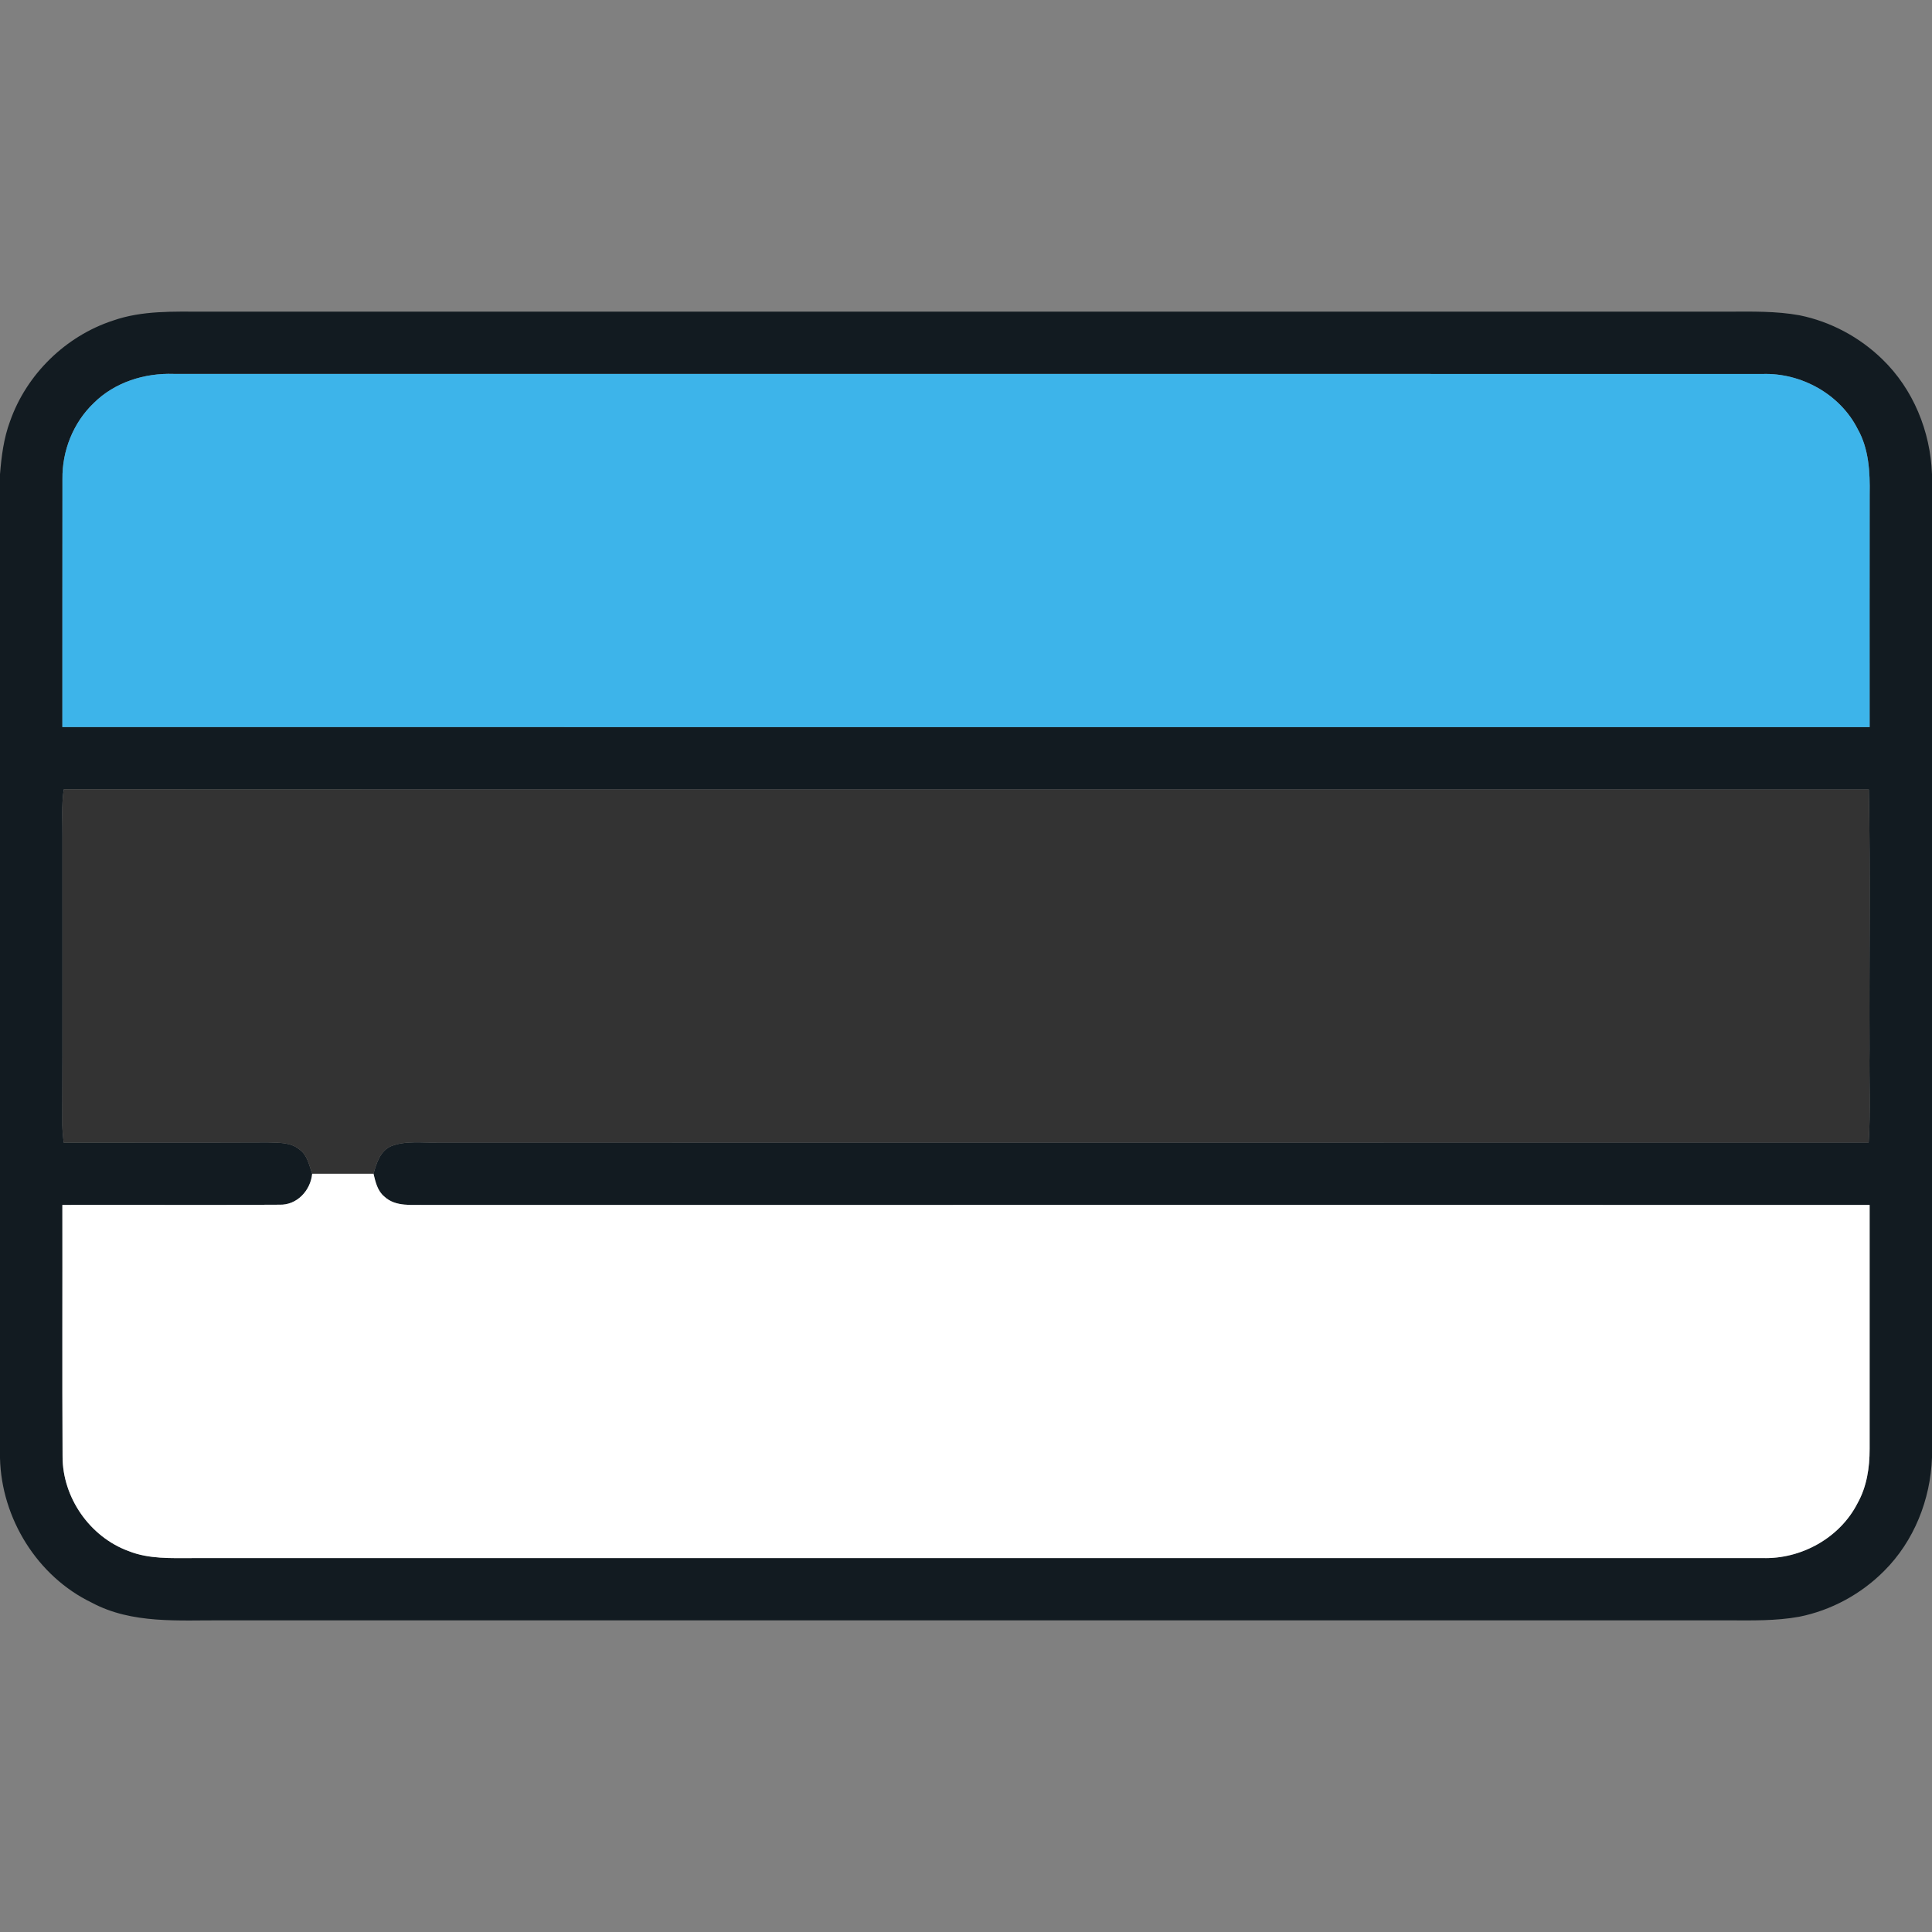
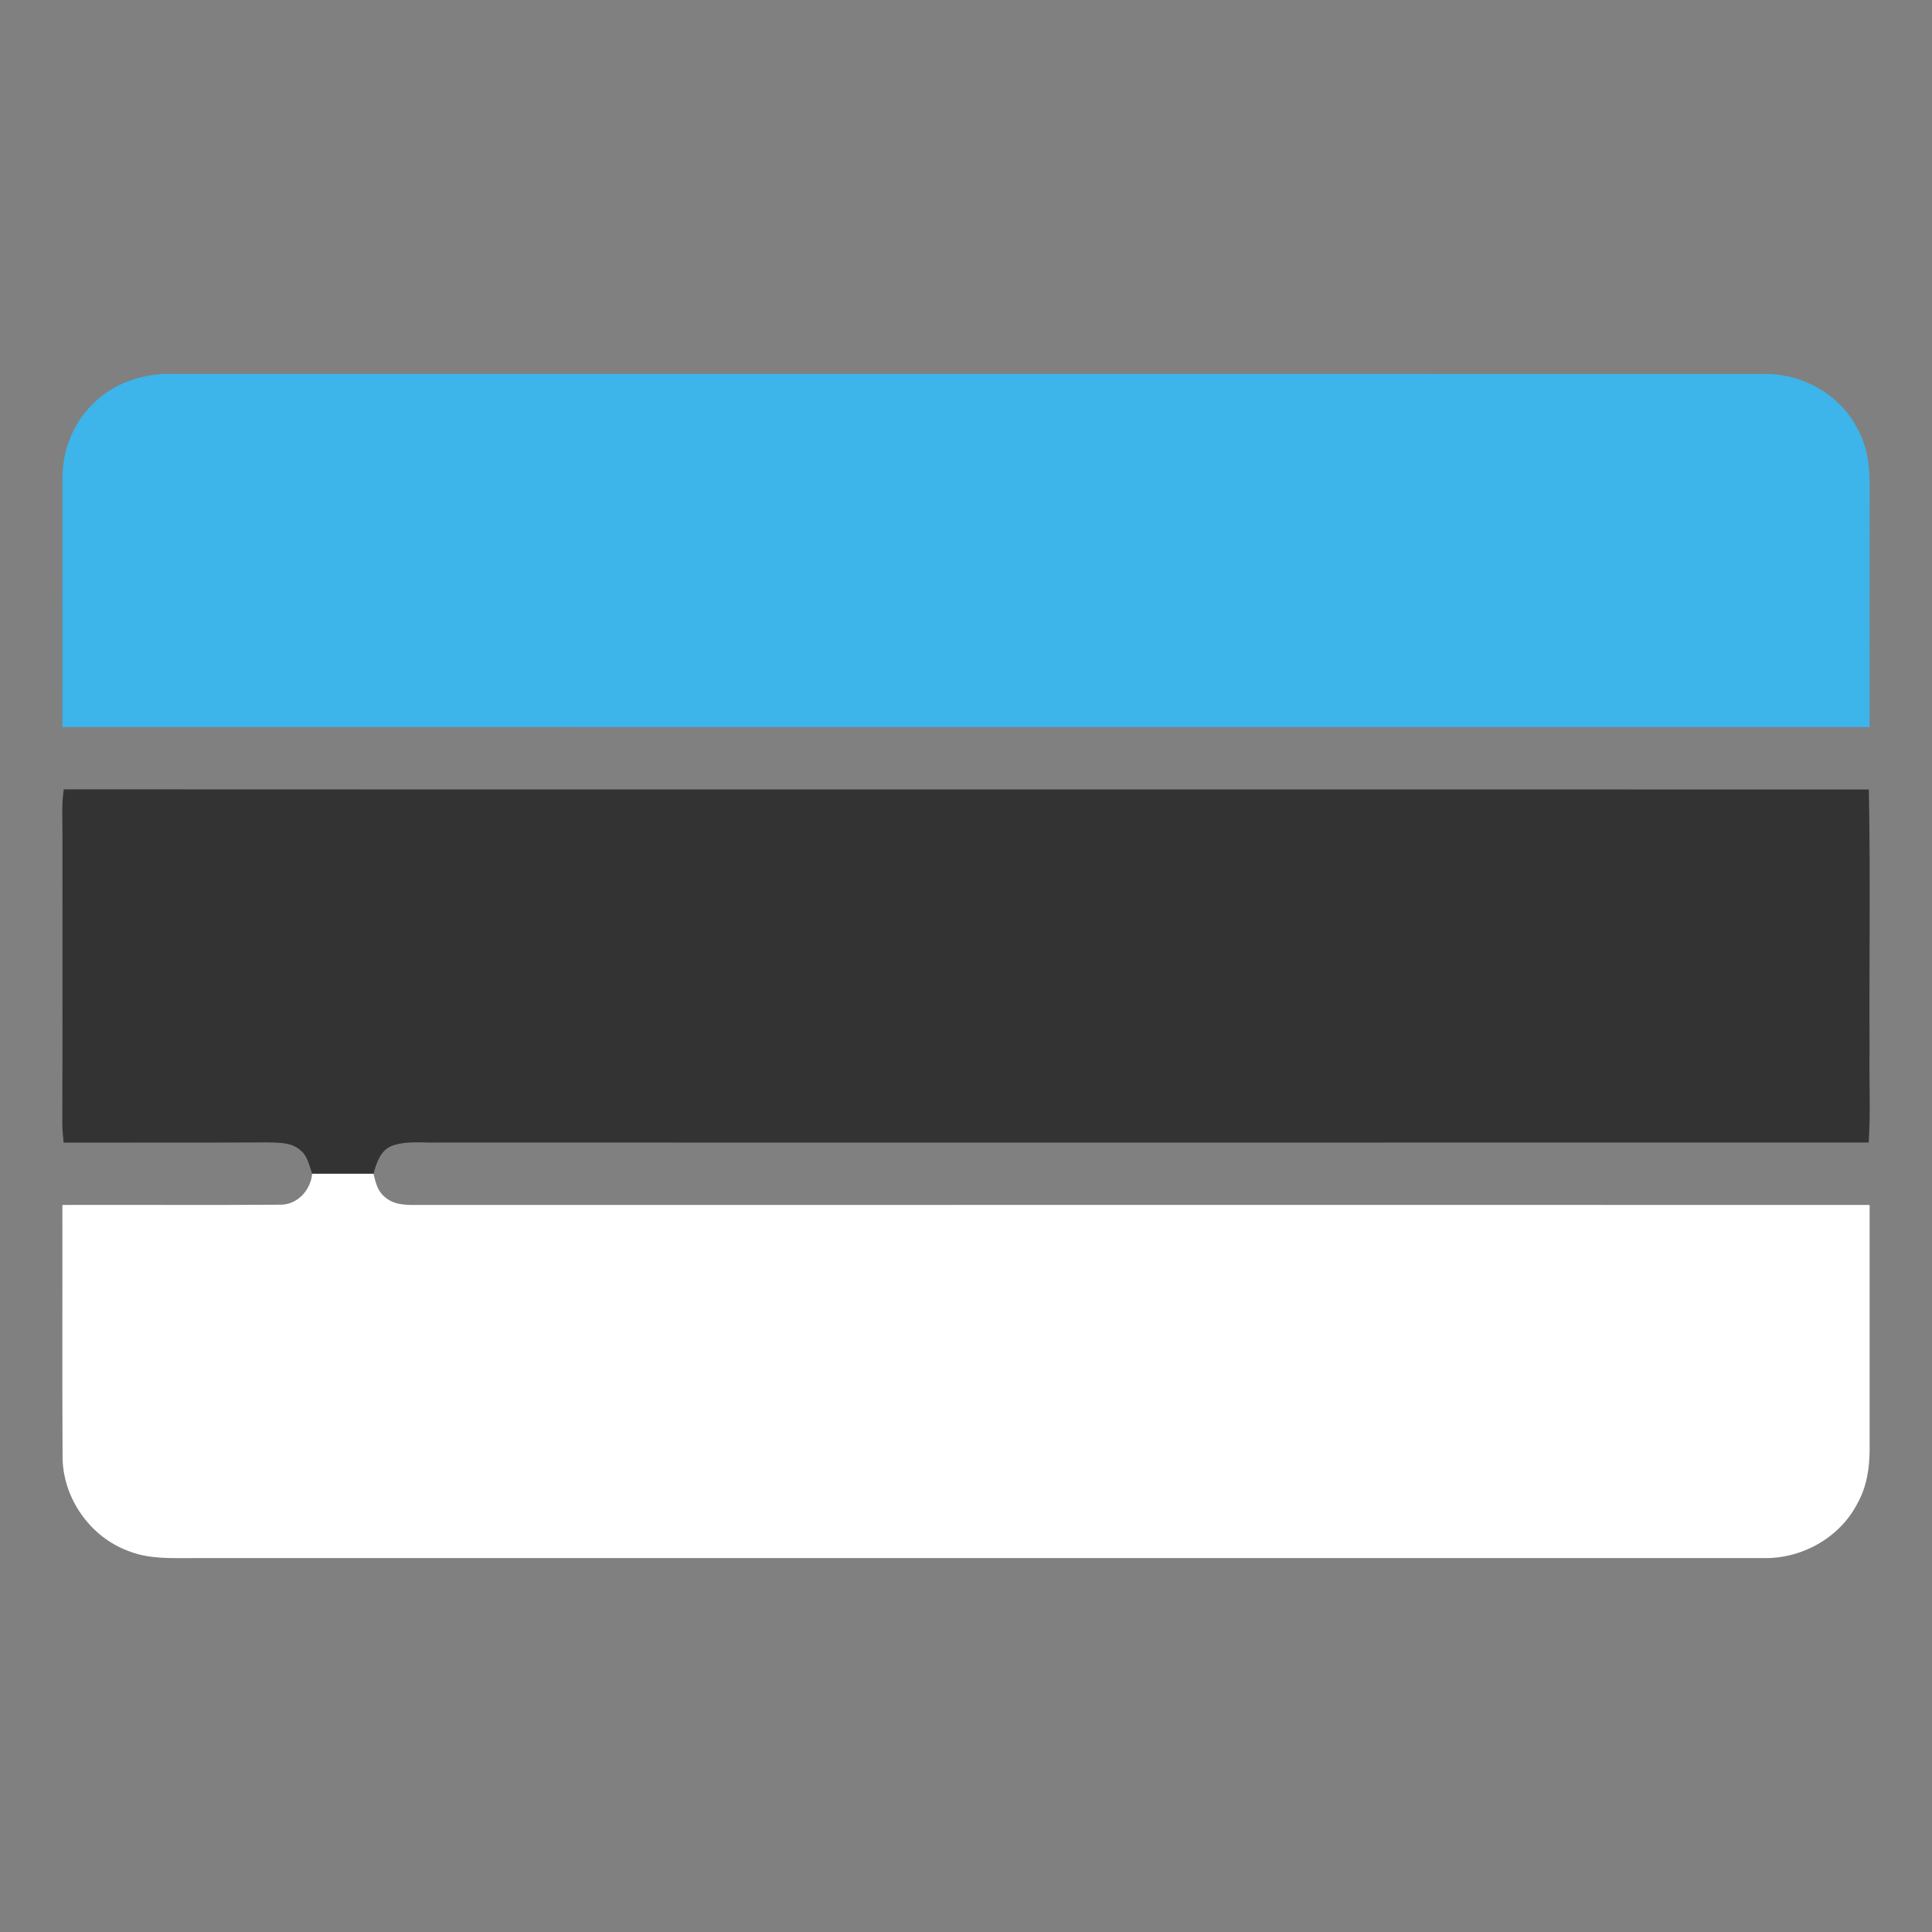
<svg xmlns="http://www.w3.org/2000/svg" width="512pt" height="512pt" viewBox="0 0 512 512" version="1.1">
  <rect x="0" y="0" width="512" height="512" fill="#808080" stroke="none" />
  <g id="#121b21ff">
-     <path fill="#121b21" opacity="1.00" d=" M 29.96 84.95 C 37.67 82.25 45.97 82.59 54.01 82.59 C 188.65 82.59 323.30 82.59 457.94 82.59 C 464.27 82.57 470.66 82.42 476.92 83.56 C 485.15 85.23 492.84 89.36 498.85 95.22 C 507.04 103.14 511.58 114.33 512.00 125.65 L 512.00 386.27 C 511.60 397.40 507.24 408.42 499.31 416.32 C 493.22 422.45 485.31 426.75 476.84 428.45 C 470.62 429.58 464.27 429.43 457.98 429.41 C 325.00 429.41 192.01 429.41 59.02 429.41 C 47.37 429.34 34.97 430.43 24.32 424.72 C 9.86 417.76 0.37 402.35 0.00 386.39 L 0.00 125.69 C 0.38 120.95 0.98 116.17 2.65 111.68 C 7.01 99.20 17.40 89.05 29.96 84.95 M 24.85 106.81 C 19.42 111.99 16.44 119.47 16.55 126.97 C 16.50 148.87 16.56 170.78 16.53 192.68 C 176.17 192.69 335.82 192.68 495.47 192.69 C 495.47 172.13 495.45 151.58 495.48 131.02 C 495.59 125.12 495.27 118.94 492.30 113.69 C 487.62 104.44 477.33 98.77 467.06 99.11 C 326.70 99.07 186.34 99.11 45.98 99.09 C 38.28 98.83 30.38 101.31 24.85 106.81 M 16.90 209.18 C 16.25 213.42 16.60 217.71 16.55 221.97 C 16.52 247.34 16.60 272.70 16.51 298.06 C 16.54 299.64 16.70 301.22 16.87 302.81 C 34.91 302.76 52.95 302.83 70.99 302.75 C 73.83 302.85 77.06 302.68 79.38 304.64 C 81.48 306.12 81.91 308.80 82.73 311.06 C 82.31 315.50 78.69 319.42 74.06 319.26 C 54.89 319.40 35.71 319.26 16.53 319.32 C 16.57 341.53 16.46 363.74 16.58 385.95 C 16.55 396.87 23.82 407.31 34.08 411.05 C 39.45 413.20 45.34 412.91 51.01 412.91 C 189.68 412.90 328.36 412.92 467.04 412.90 C 477.31 413.24 487.59 407.57 492.28 398.34 C 494.72 393.98 495.48 388.92 495.47 383.99 C 495.47 362.43 495.47 340.87 495.47 319.32 C 367.98 319.32 240.49 319.30 113.01 319.33 C 109.24 319.22 104.84 319.92 101.84 317.09 C 100.03 315.60 99.51 313.23 98.98 311.07 C 99.78 308.23 100.74 304.96 103.74 303.71 C 107.62 302.23 111.90 302.91 115.96 302.78 C 242.38 302.79 368.80 302.80 495.22 302.77 C 495.76 294.52 495.31 286.25 495.45 277.99 C 495.32 255.07 495.72 232.14 495.26 209.23 C 335.80 209.16 176.35 209.27 16.90 209.18 Z" />
-   </g>
+     </g>
  <g id="#3db4eaff">
    <path fill="#3db4ea" opacity="1.00" d=" M 24.85 106.81 C 30.38 101.31 38.28 98.83 45.98 99.09 C 186.34 99.11 326.70 99.07 467.06 99.11 C 477.33 98.77 487.62 104.44 492.30 113.69 C 495.27 118.94 495.59 125.12 495.48 131.02 C 495.45 151.58 495.47 172.13 495.47 192.69 C 335.82 192.68 176.17 192.69 16.53 192.68 C 16.56 170.78 16.50 148.87 16.55 126.97 C 16.44 119.47 19.42 111.99 24.85 106.81 Z" />
  </g>
  <g id="#333333ff">
    <path fill="#333333" opacity="1.00" d=" M 16.90 209.18 C 176.35 209.27 335.80 209.16 495.26 209.23 C 495.72 232.14 495.32 255.07 495.45 277.99 C 495.31 286.25 495.76 294.52 495.22 302.77 C 368.80 302.80 242.38 302.79 115.96 302.78 C 111.90 302.91 107.62 302.23 103.74 303.71 C 100.74 304.96 99.78 308.23 98.98 311.07 C 93.56 311.07 88.15 311.08 82.73 311.06 C 81.91 308.80 81.48 306.12 79.38 304.64 C 77.06 302.68 73.83 302.85 70.99 302.75 C 52.95 302.83 34.91 302.76 16.87 302.81 C 16.70 301.22 16.54 299.64 16.51 298.06 C 16.60 272.70 16.52 247.34 16.55 221.97 C 16.60 217.71 16.25 213.42 16.90 209.18 Z" />
  </g>
  <g id="#ffffffff">
    <path fill="#ffffff" opacity="1.00" d=" M 82.73 311.06 C 88.15 311.08 93.56 311.07 98.98 311.07 C 99.51 313.23 100.03 315.60 101.84 317.09 C 104.84 319.92 109.24 319.22 113.01 319.33 C 240.49 319.30 367.98 319.32 495.47 319.32 C 495.47 340.87 495.47 362.43 495.47 383.99 C 495.48 388.92 494.72 393.98 492.28 398.34 C 487.59 407.57 477.31 413.24 467.04 412.90 C 328.36 412.92 189.68 412.90 51.01 412.91 C 45.34 412.91 39.45 413.20 34.08 411.05 C 23.82 407.31 16.55 396.87 16.58 385.95 C 16.46 363.74 16.57 341.53 16.53 319.32 C 35.71 319.26 54.89 319.40 74.06 319.26 C 78.69 319.42 82.31 315.50 82.73 311.06 Z" />
  </g>
</svg>